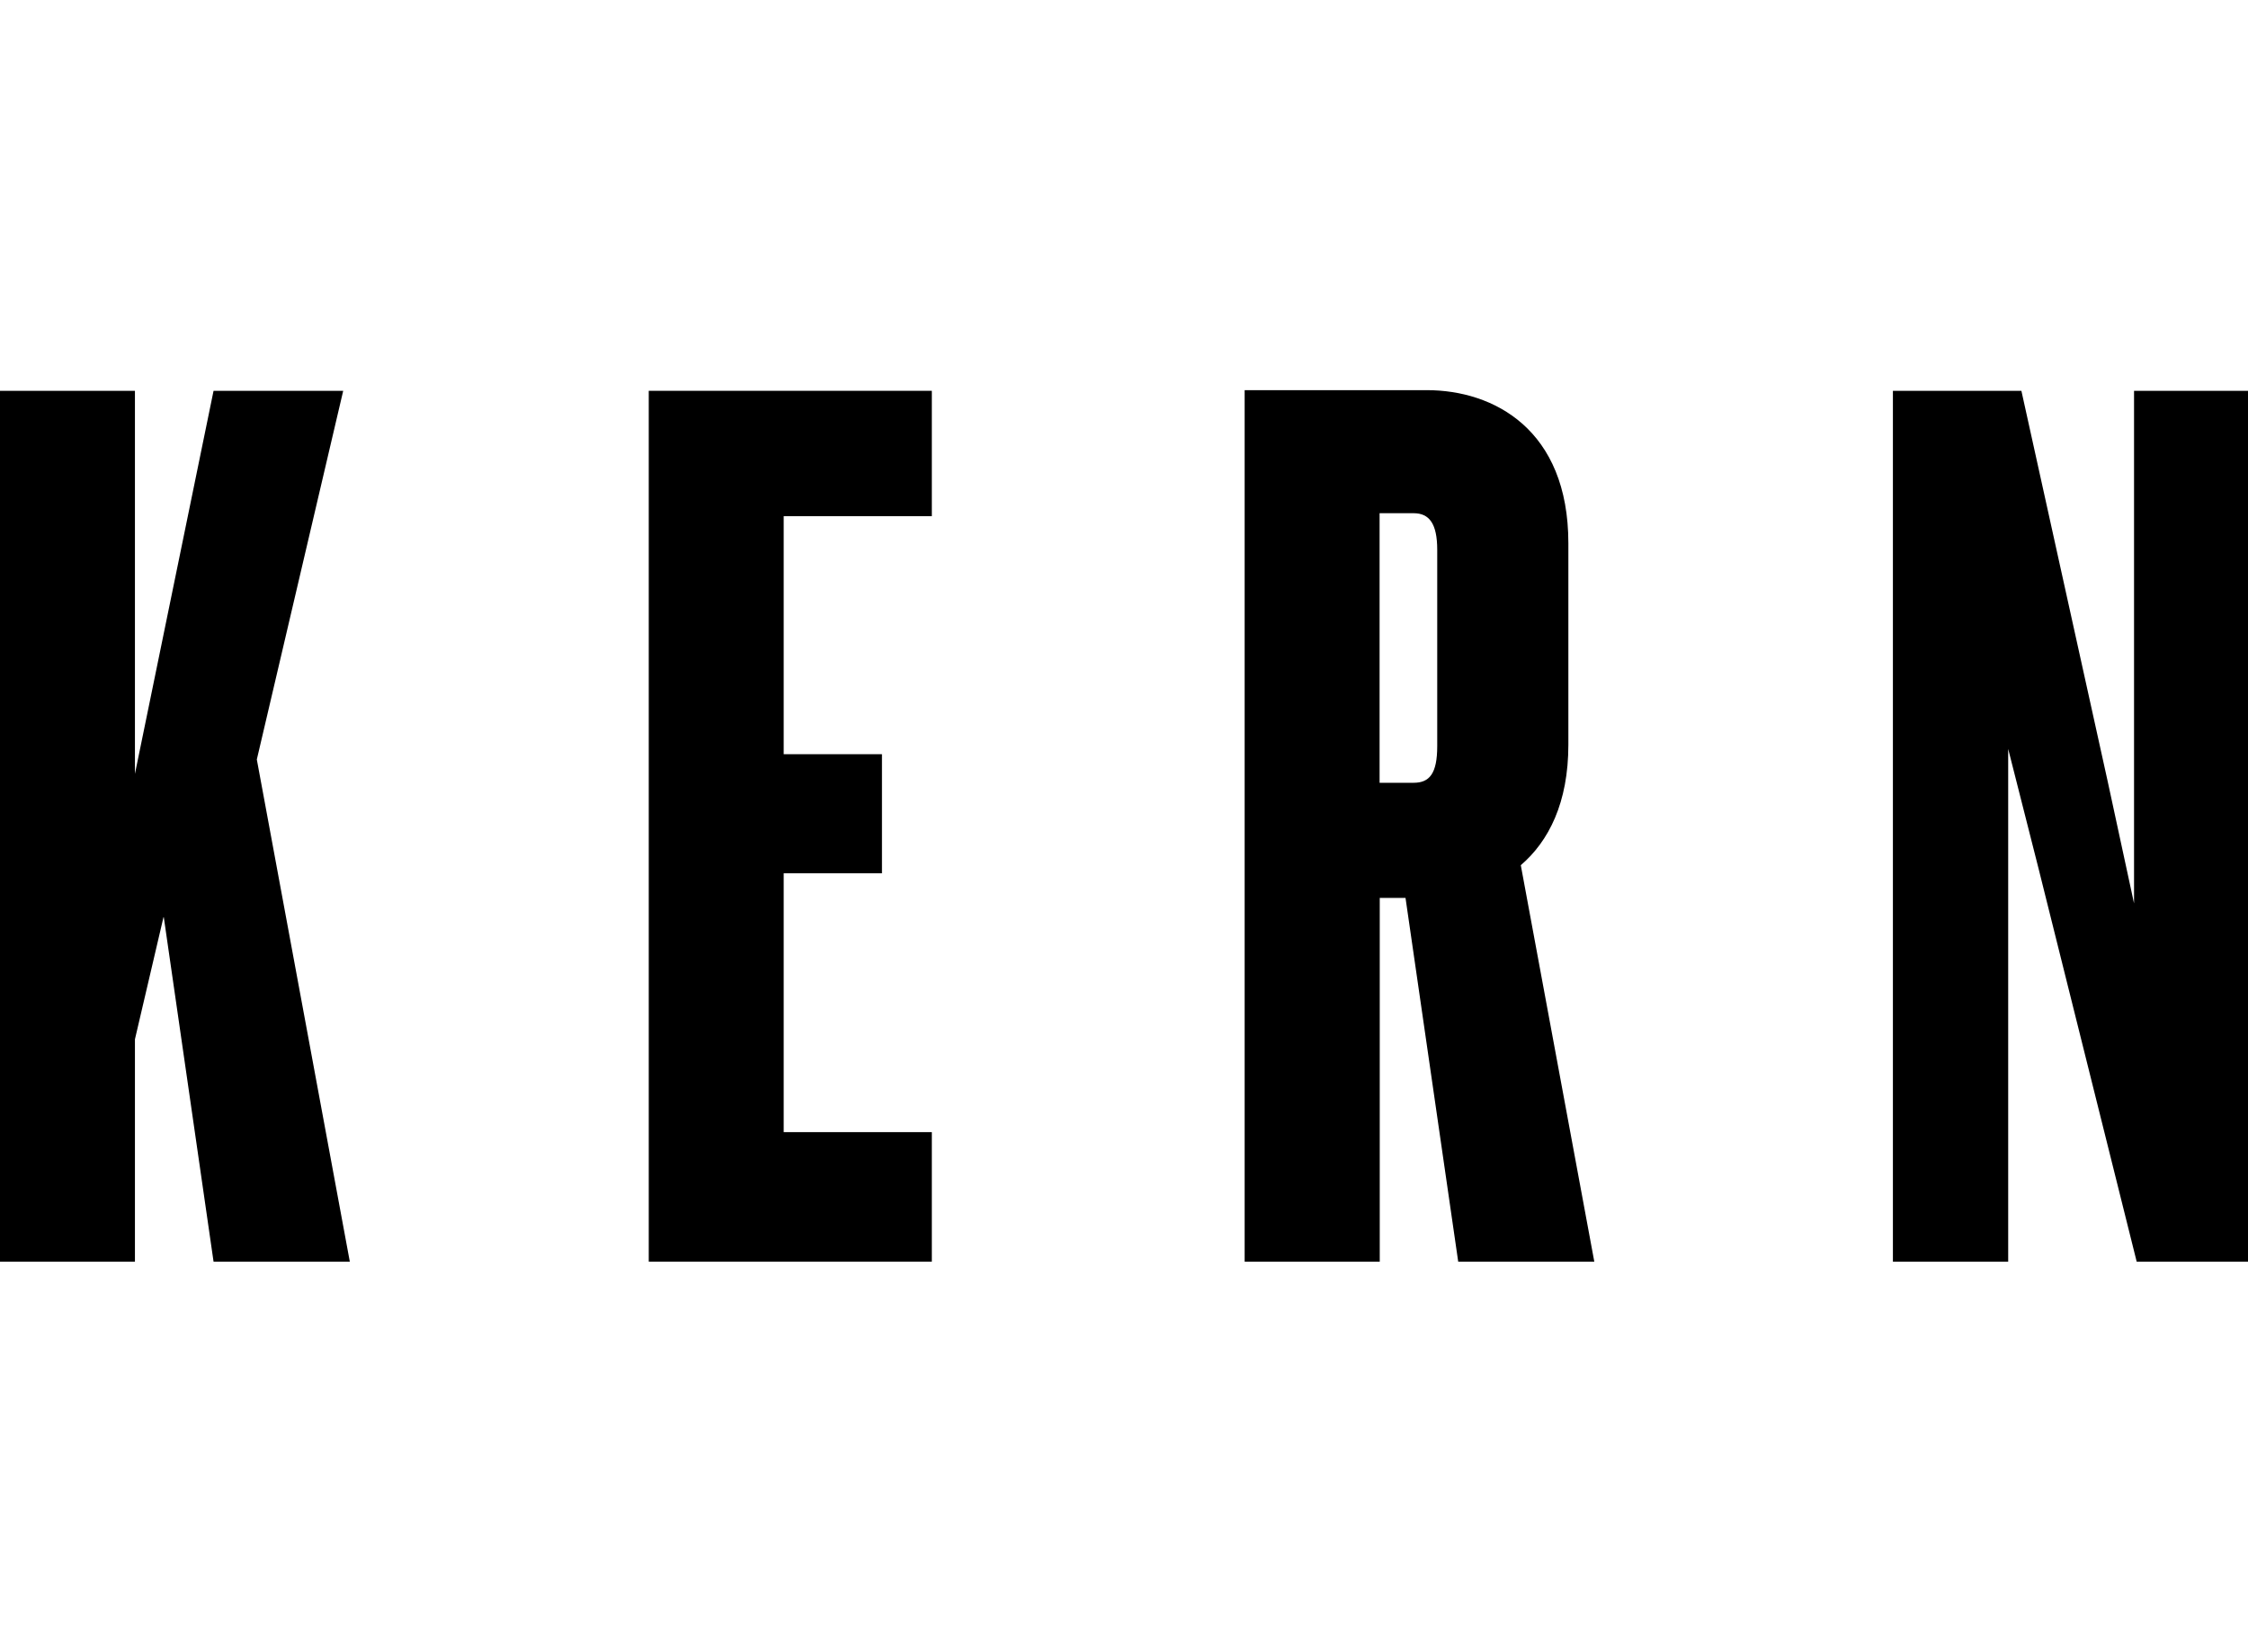
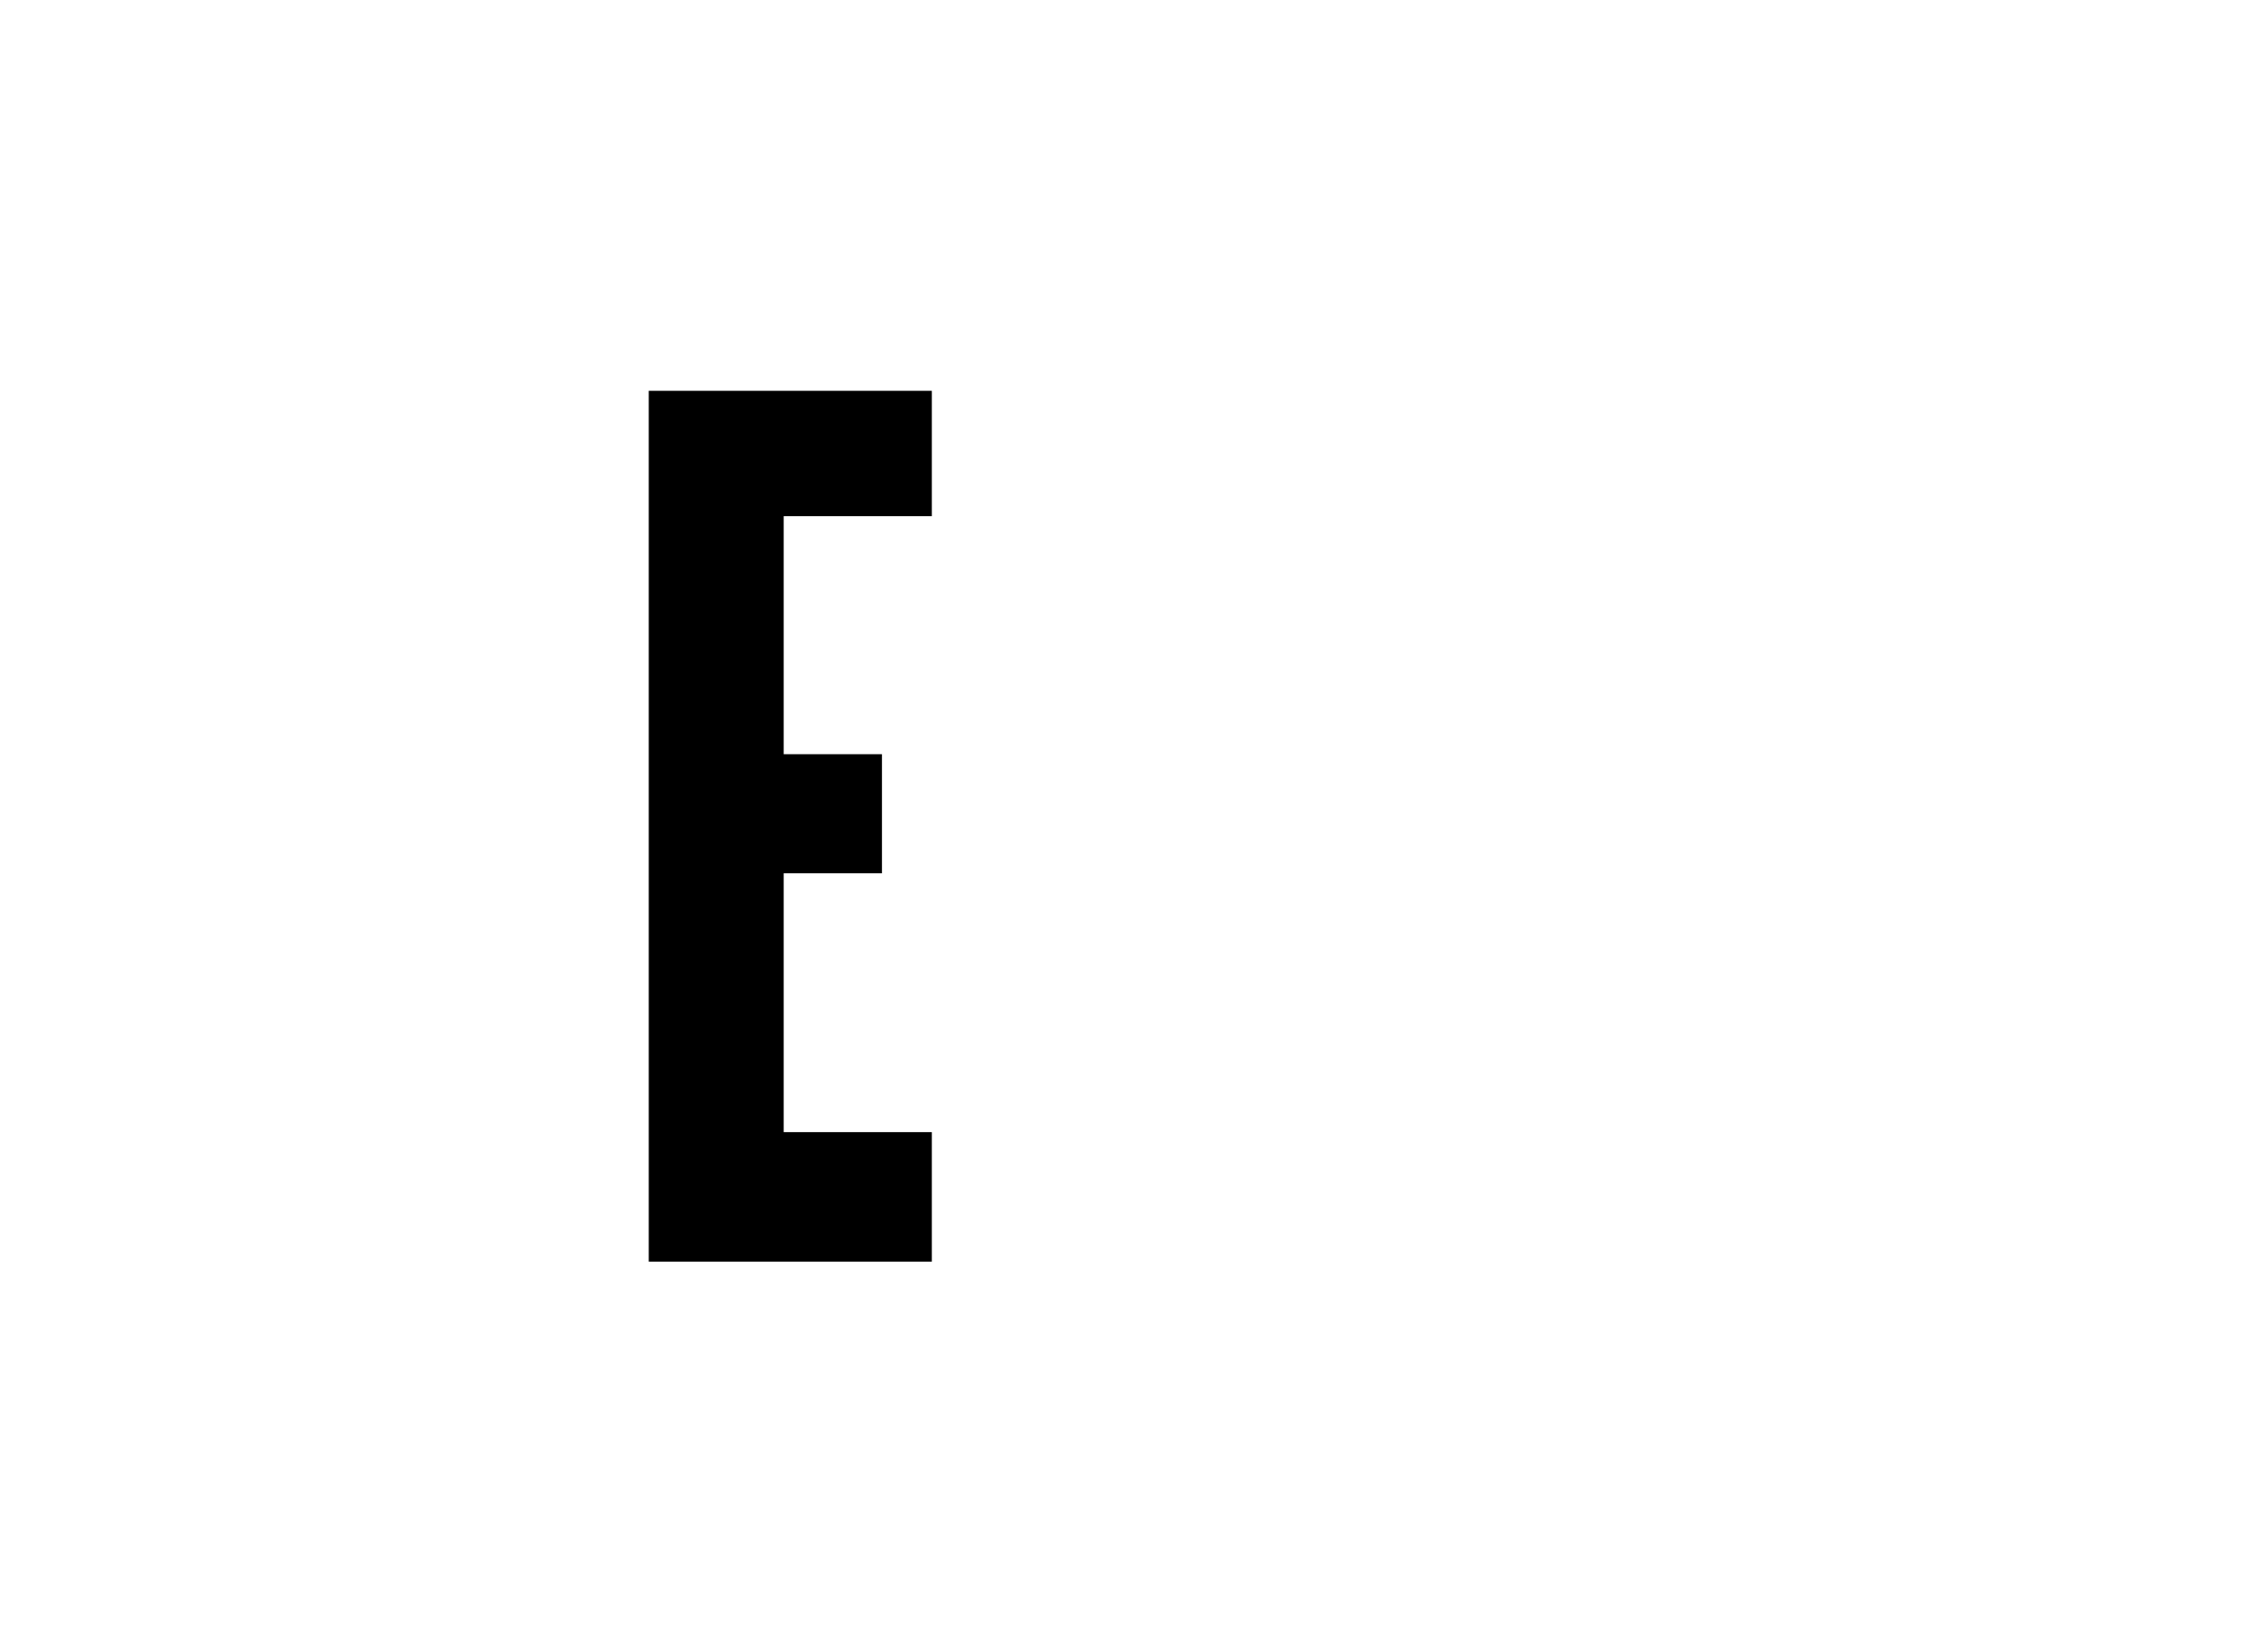
<svg xmlns="http://www.w3.org/2000/svg" id="Ebene_1" data-name="Ebene 1" viewBox="0 0 136.11 100">
  <g>
-     <polygon points="12.93 23.66 8.17 46.85 8.17 23.66 0 23.66 0 76.38 8.17 76.38 8.17 62.92 9.91 55.48 12.93 76.38 21.18 76.38 15.55 45.98 20.78 23.66 12.93 23.66" />
    <polygon points="39.28 23.66 39.28 76.38 56.42 76.38 56.42 68.54 47.45 68.54 47.45 52.87 53.4 52.87 53.4 45.66 47.45 45.66 47.45 31.25 56.42 31.25 56.42 23.66 39.28 23.66" />
-     <polygon points="129.21 23.66 129.21 54.69 127.62 47.33 122.39 23.66 114.61 23.66 114.61 76.38 121.59 76.38 121.59 45.34 123.42 52.55 129.37 76.38 136.11 76.38 136.11 23.66 129.21 23.66" />
  </g>
-   <path d="m83.53,31.07h2.06c.95,0,1.43.63,1.43,2.22v11.88c0,1.67-.47,2.22-1.43,2.22h-2.06v-16.31Zm13,45.31l-4.45-24c1.69-1.45,2.88-3.78,2.88-7.3v-12.19c0-6.9-4.53-9.27-8.57-9.27h-11.03v52.76h8.18v-22.02h1.56l3.19,22.02h8.25Z" />
</svg>